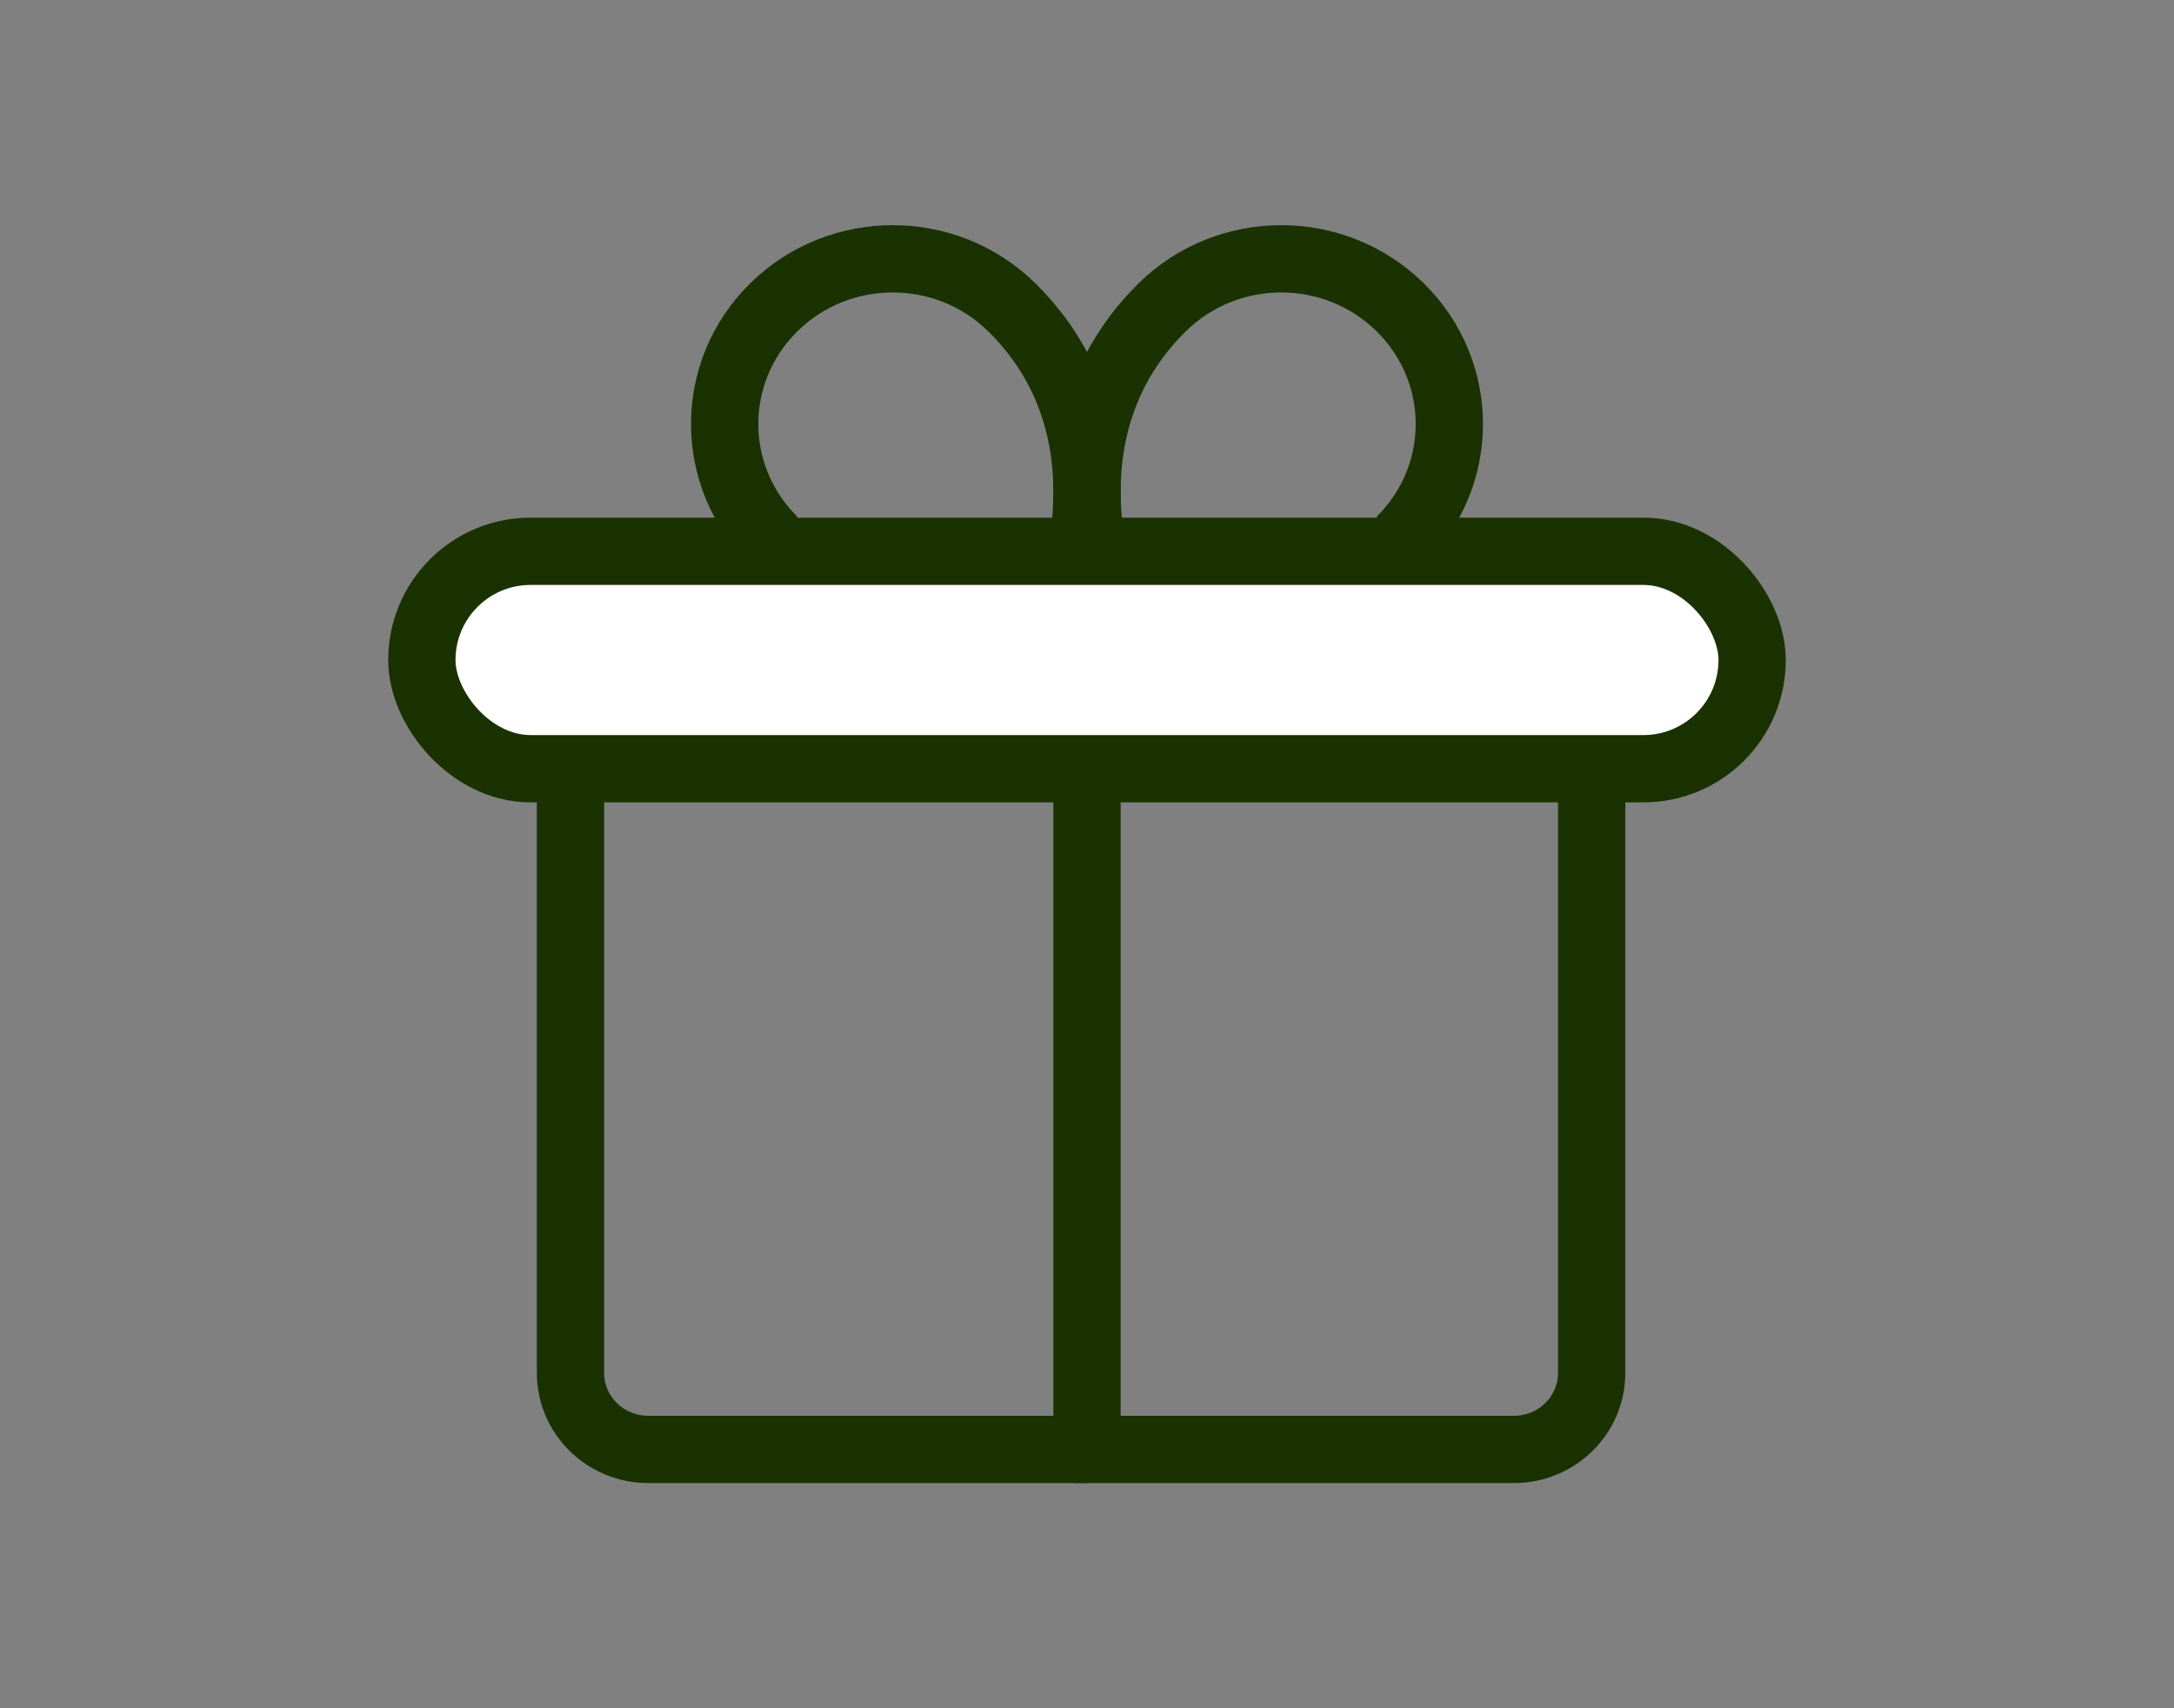
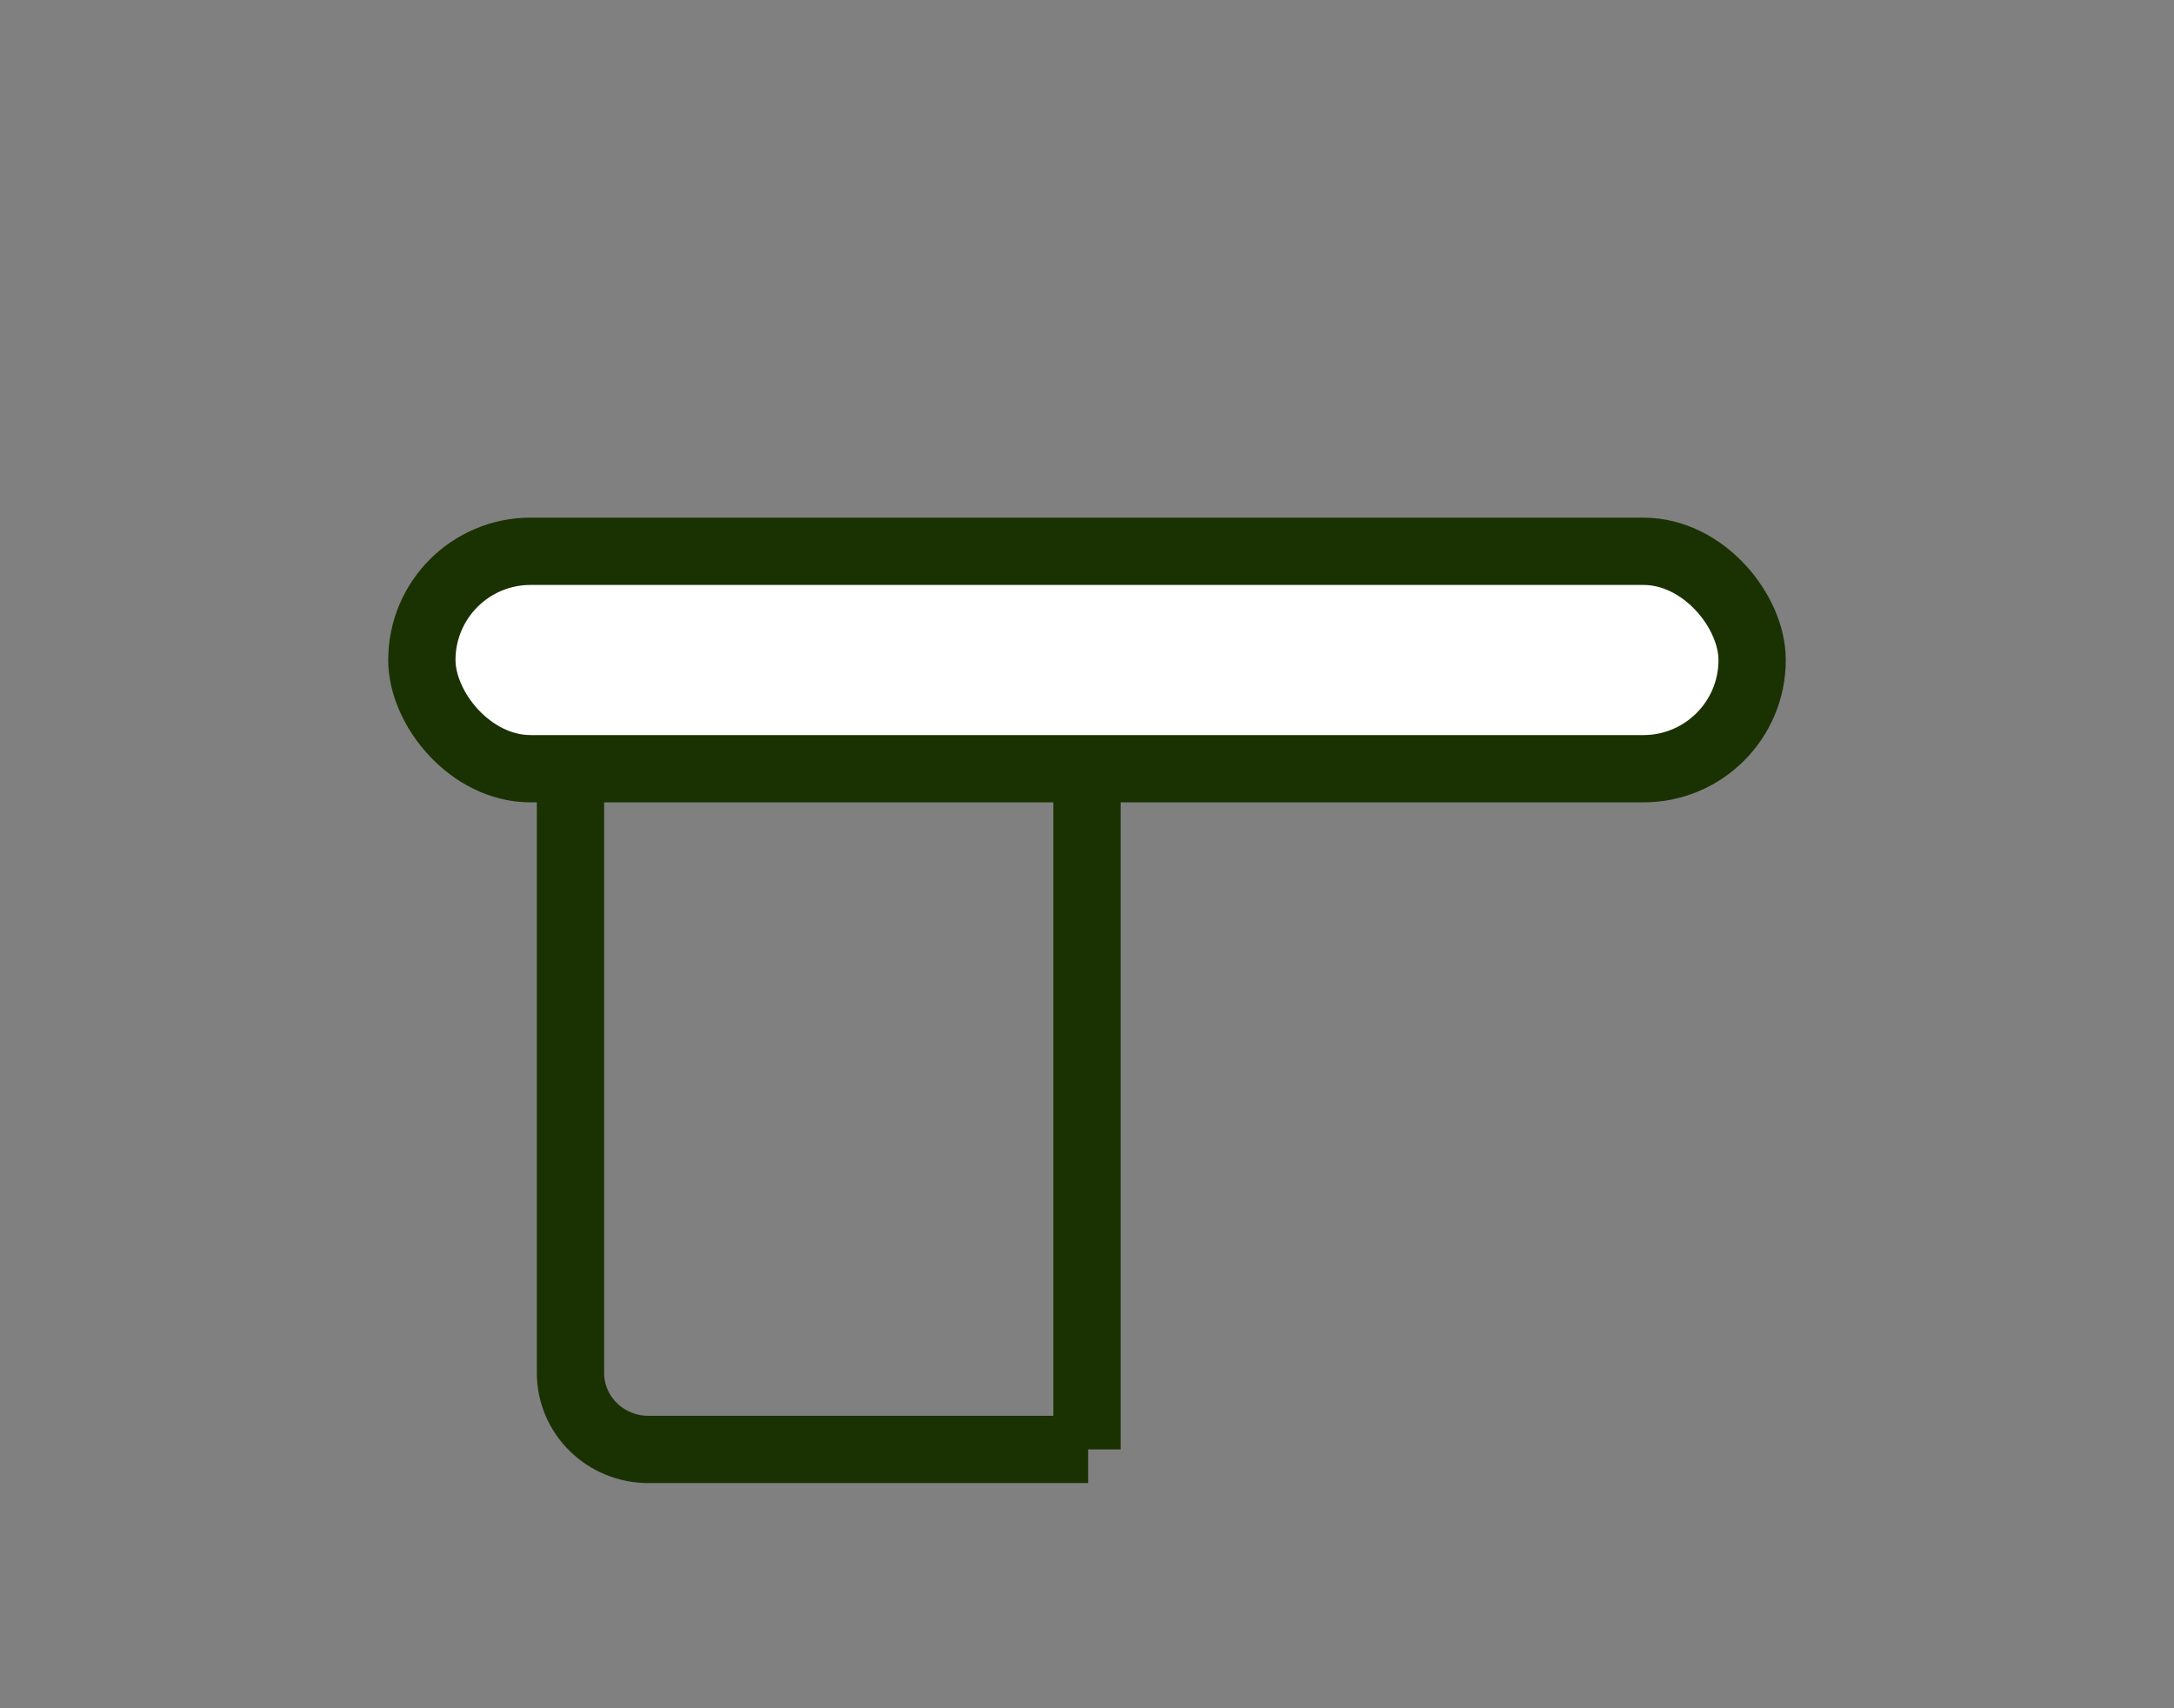
<svg xmlns="http://www.w3.org/2000/svg" width="84px" height="66px" viewBox="0 0 84 66" version="1.1">
  <rect x="0" y="0" width="84" height="66" fill="#808080" stroke="none" />
  <title>darek-84x66</title>
  <g id="darek-84x66" stroke="none" stroke-width="1" fill="none" fill-rule="evenodd">
    <g id="darek-copy" transform="translate(15, 10)" stroke-width="2.6" stroke="#1a3202">
-       <path d="M39.097,10.895 C41.634,8.402 41.634,4.362 39.097,1.869 C36.561,-0.623 32.448,-0.623 29.911,1.869 C26.815,4.911 26.791,8.698 27.163,11" id="Stroke-1" />
-       <path d="M14.903,10.895 C12.366,8.402 12.366,4.362 14.903,1.869 C17.439,-0.623 21.552,-0.623 24.089,1.869 C27.185,4.911 27.209,8.698 26.837,11" id="Stroke-3" />
-       <path d="M26.5,46 L43.491,46 C45.153,46 46.5,44.677 46.5,43.046 L46.5,19 L26.5,19" id="Stroke-7" />
      <path d="M27.043,46 L10.052,46 C8.39,46 7.043,44.677 7.043,43.046 L7.043,19 L27.043,19" id="Stroke-9" />
      <line x1="27" y1="20" x2="27" y2="46" id="Stroke-11" />
      <rect id="Rectangle" fill="#FFFFFF" x="1.3" y="11.3" width="51.4" height="8.4" rx="4.2" />
    </g>
  </g>
</svg>